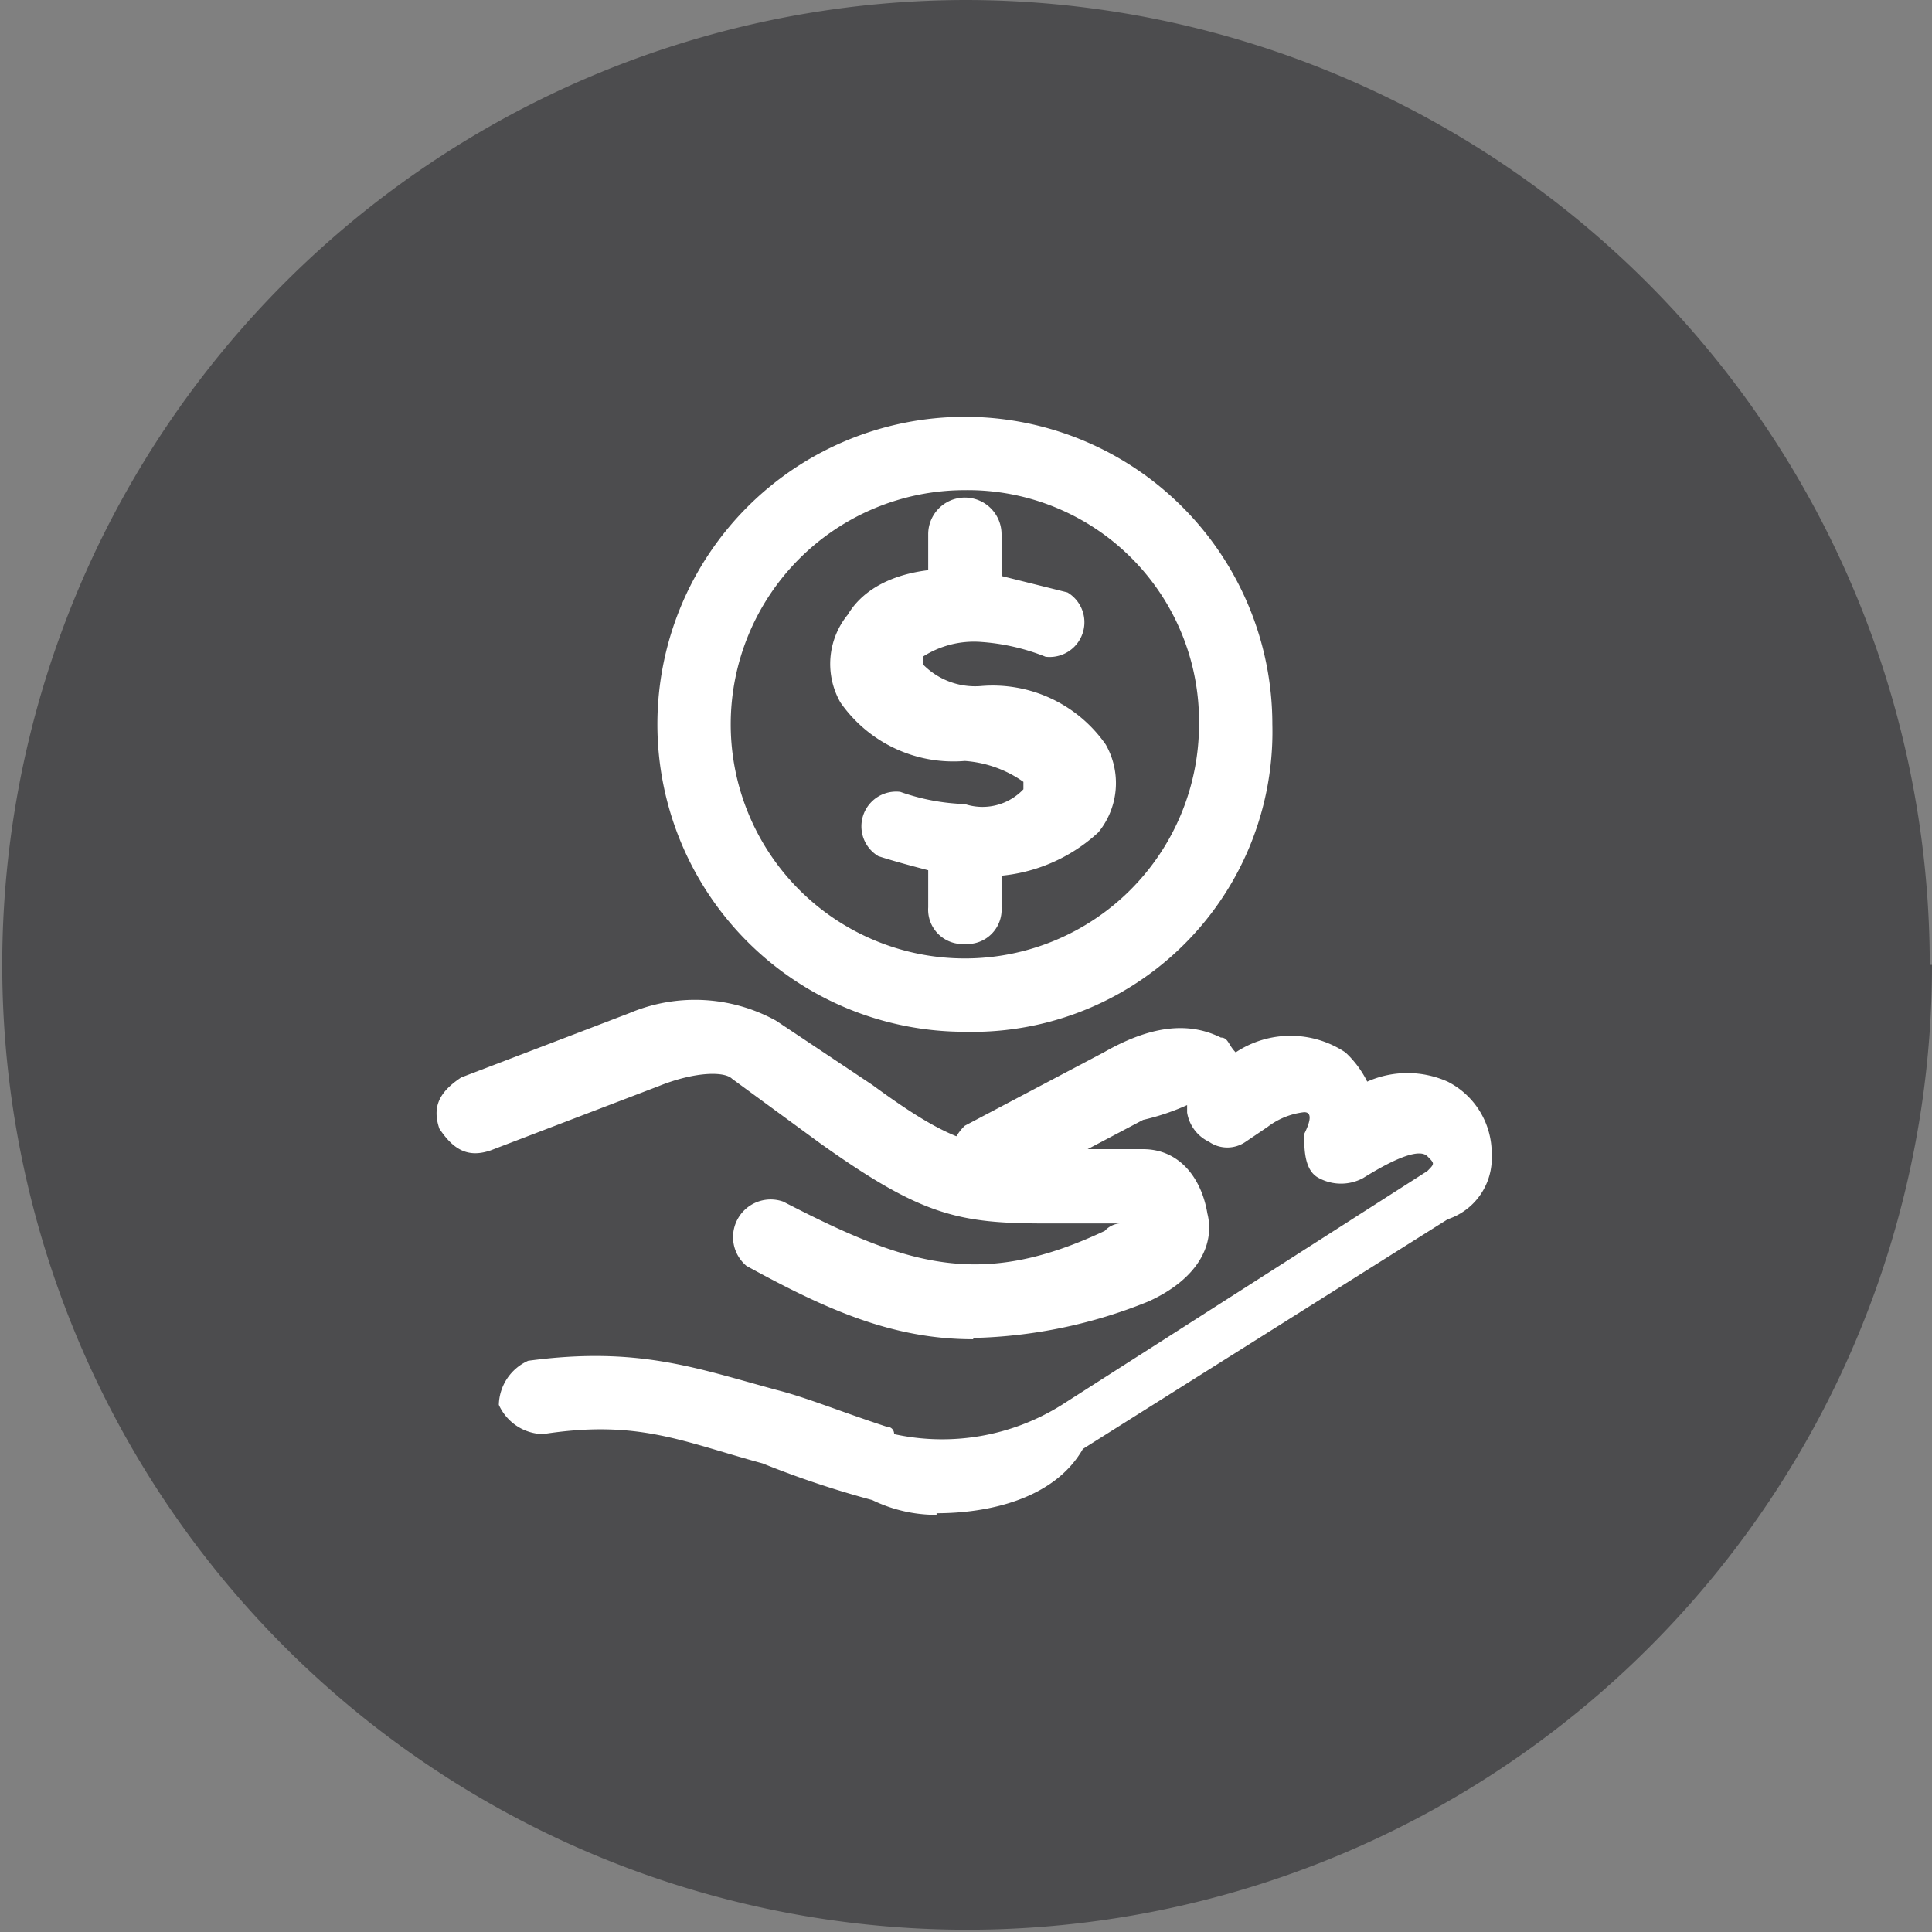
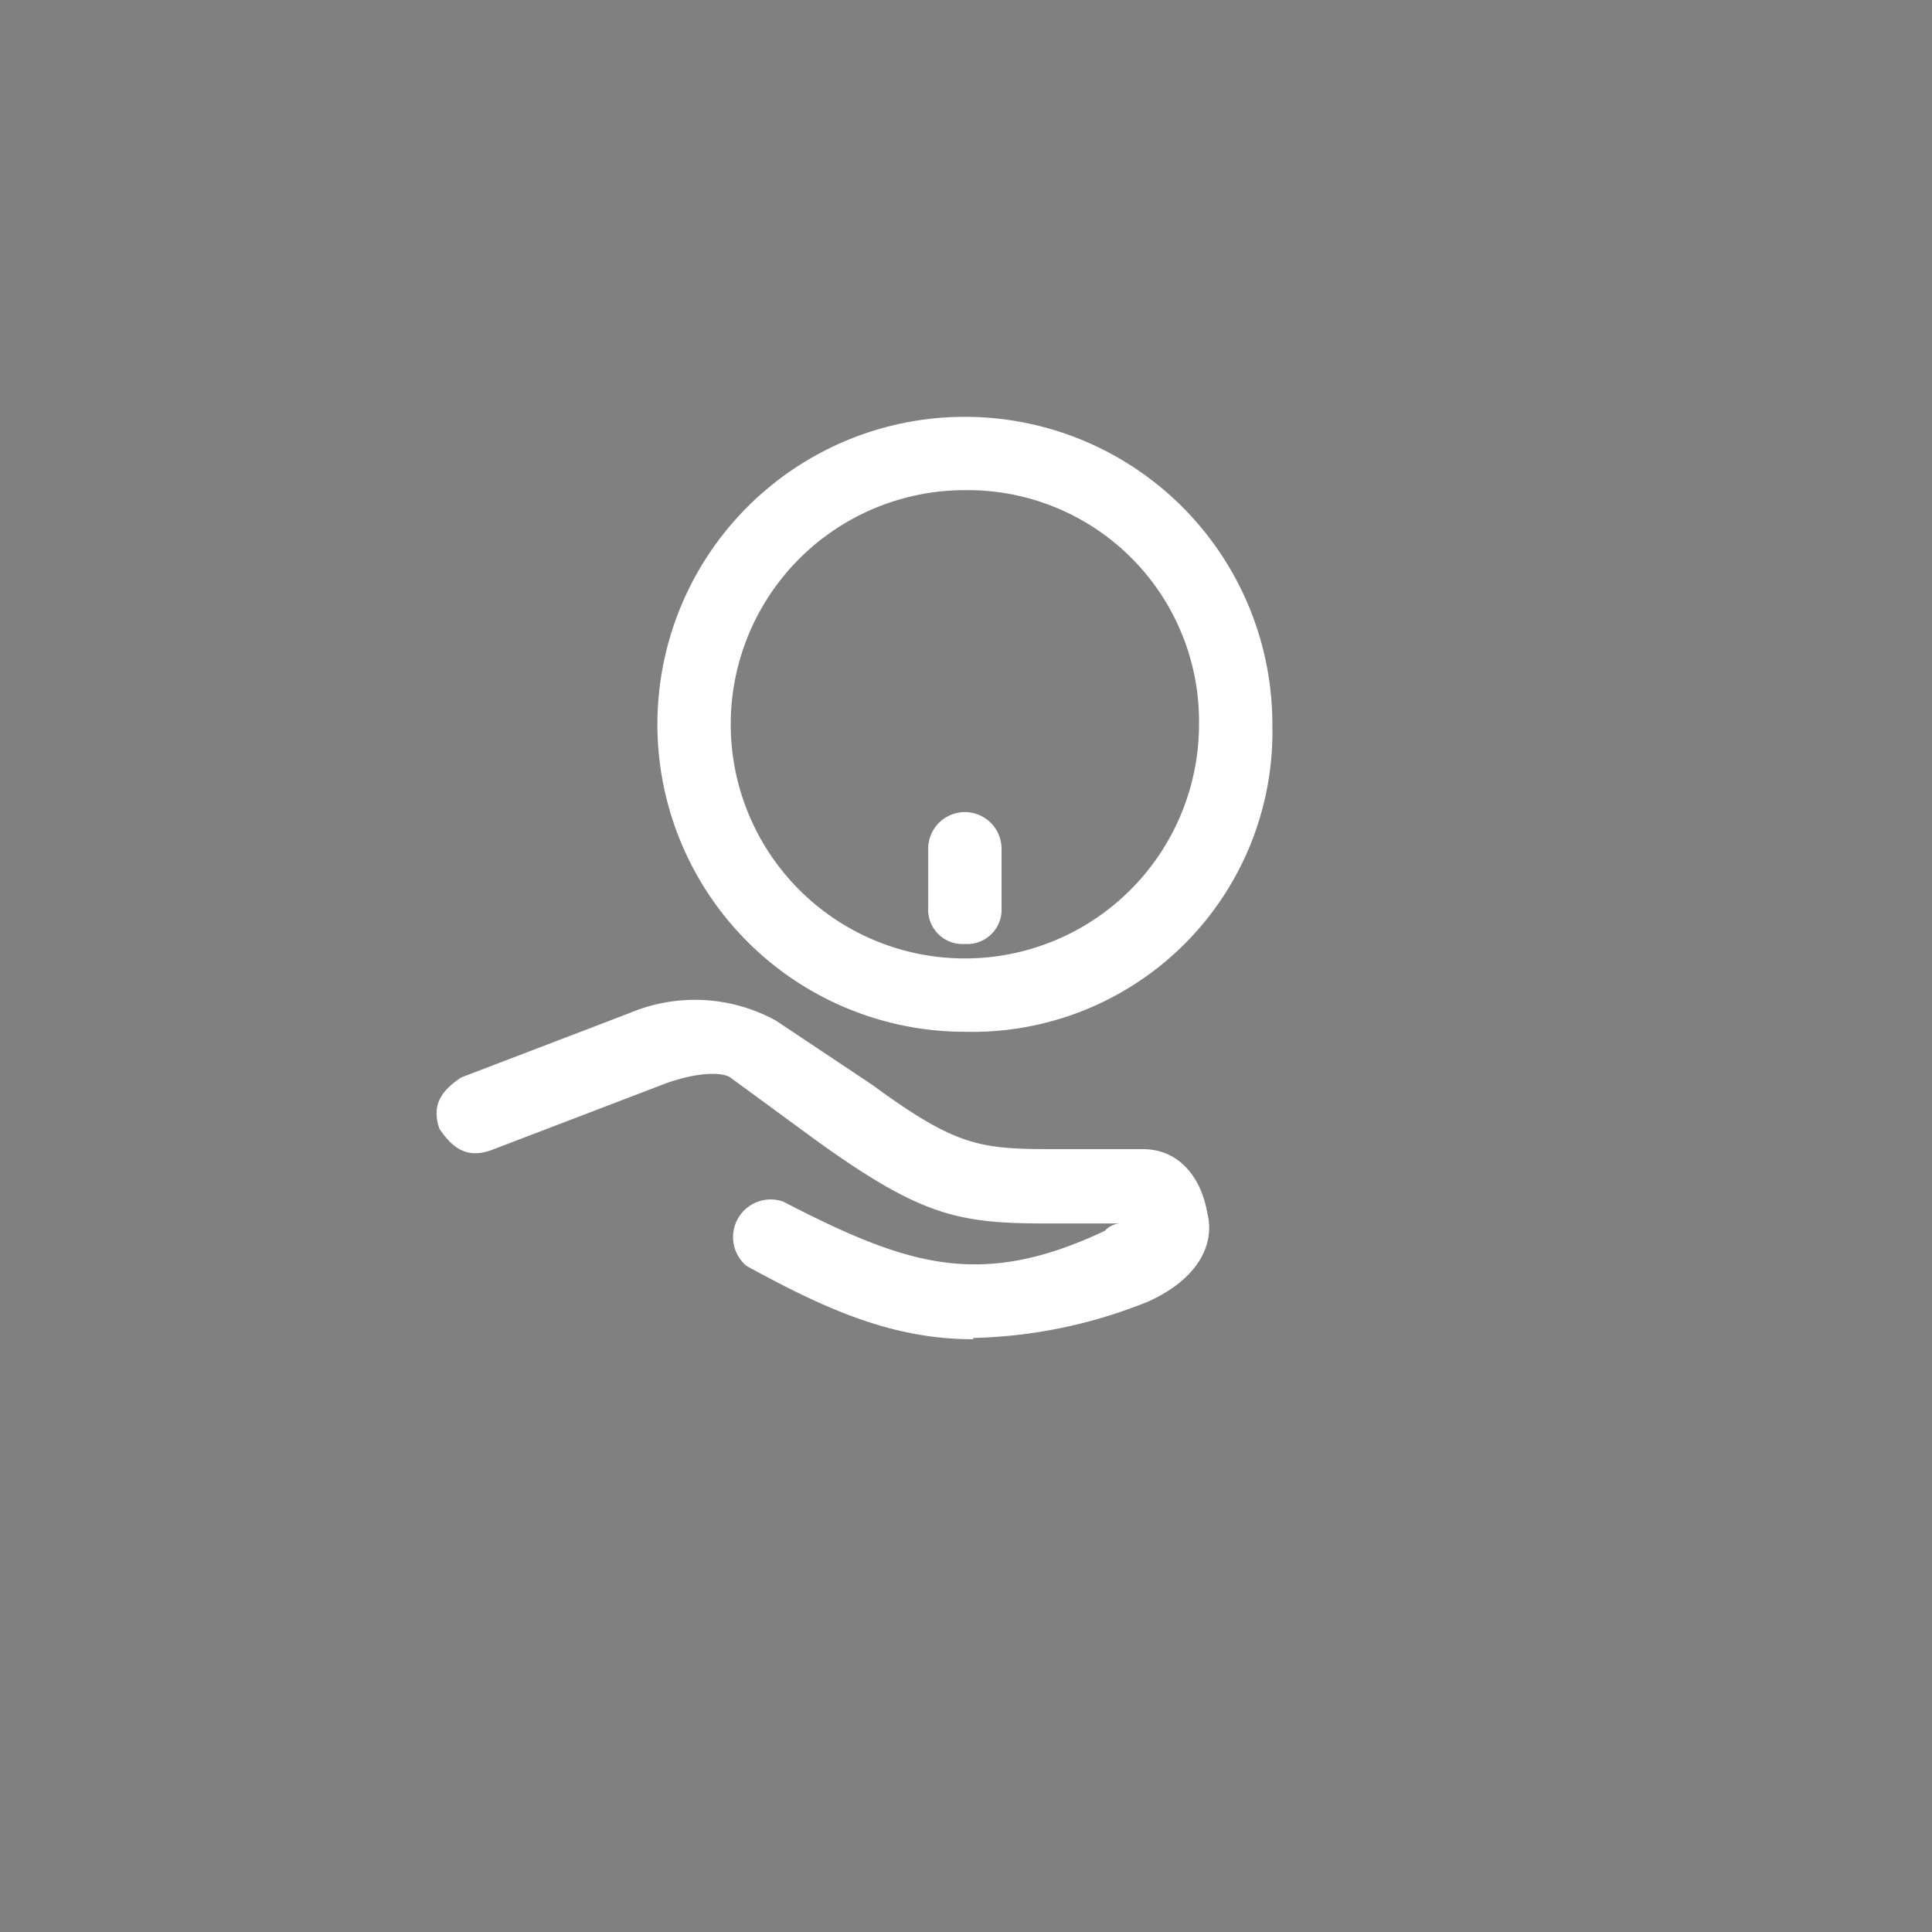
<svg xmlns="http://www.w3.org/2000/svg" id="图层_1" data-name="图层 1" viewBox="0 0 60.07 60.07">
  <rect x="0" y="0" width="60.07" height="60.07" fill="#808080" stroke="none" />
  <defs>
    <style>.cls-1{fill:#4c4c4e;}.cls-2{fill:#fff;}</style>
  </defs>
  <title>画板 9-1</title>
-   <path class="cls-1" d="M60.07,30A30,30,0,1,1,30,0a30,30,0,0,1,30,30" />
-   <path class="cls-2" d="M29.12,47.1a4.54,4.54,0,0,1-2-.46,29.77,29.77,0,0,1-3.41-1.14c-2.5-.68-3.87-1.37-6.83-.91a1.54,1.54,0,0,1-1.37-.91,1.54,1.54,0,0,1,.91-1.37c3.41-.46,5.23.23,7.74.91.91.23,2,.68,3.41,1.14a.22.22,0,0,1,.23.23A7,7,0,0,0,33,43.69l11.38-7.28c.23-.23.23-.23,0-.46s-.91,0-2,.68a1.45,1.45,0,0,1-1.37,0c-.46-.23-.46-.91-.46-1.37q.34-.68,0-.68a2.3,2.3,0,0,0-1.14.46l-.68.46a1,1,0,0,1-1.14,0,1.22,1.22,0,0,1-.68-.91v-.23a7.34,7.34,0,0,1-1.37.46l-4.32,2.28a1.51,1.51,0,0,1-1.59-.46A1.51,1.51,0,0,1,30,35l4.32-2.28c1.59-.91,2.73-.91,3.64-.46.23,0,.23.23.46.46a3.08,3.08,0,0,1,3.41,0,3.14,3.14,0,0,1,.68.91,3.07,3.07,0,0,1,2.5,0,2.5,2.5,0,0,1,1.37,2.28,2,2,0,0,1-1.37,2L33.67,45.05c-.91,1.59-3,2-4.55,2" />
  <path class="cls-2" d="M30.26,41.64c-2.5,0-4.55-.91-7.05-2.28a1.17,1.17,0,0,1,1.14-2c3.87,2,6.14,2.73,10,.91a.7.7,0,0,1,.46-.23H32.54c-2.73,0-3.87-.23-7.05-2.5l-2.73-2c-.23-.23-1.14-.23-2.28.23l-5.23,2c-.68.23-1.14,0-1.59-.68-.23-.68,0-1.14.68-1.59l5.23-2a5.23,5.23,0,0,1,4.55.23l3,2c2.73,2,3.41,2,5.92,2h2.5c1.14,0,1.82.91,2,2,.23.91-.23,2-1.82,2.73a15.39,15.39,0,0,1-5.46,1.14" />
-   <path class="cls-2" d="M30,19.57a1.07,1.07,0,0,1-1.14-1.14V16.61a1.14,1.14,0,1,1,2.28,0v1.82A1.07,1.07,0,0,1,30,19.57" />
  <path class="cls-2" d="M30,29.35a1.07,1.07,0,0,1-1.14-1.14V26.39a1.14,1.14,0,1,1,2.28,0v1.82A1.07,1.07,0,0,1,30,29.35" />
  <path class="cls-2" d="M30,15.24a7.28,7.28,0,1,0,7.28,7.28A7.19,7.19,0,0,0,30,15.24m0,16.84a9.56,9.56,0,1,1,9.56-9.56A9.33,9.33,0,0,1,30,32.08" />
-   <path class="cls-2" d="M30.49,27.3h-.68c-.91-.23-1.82-.46-2.5-.68a1.08,1.08,0,0,1,.68-2A6.64,6.64,0,0,0,30,25a1.75,1.75,0,0,0,1.82-.46v-.23A3.59,3.59,0,0,0,30,23.66a4.28,4.28,0,0,1-3.87-1.82,2.42,2.42,0,0,1,.23-2.73c.68-1.14,2.28-1.59,4.1-1.37l2.73.68a1.08,1.08,0,0,1-.68,2,6.64,6.64,0,0,0-2-.46,2.94,2.94,0,0,0-1.82.46v.23a2.27,2.27,0,0,0,1.82.68h0a4.28,4.28,0,0,1,3.87,1.82,2.42,2.42,0,0,1-.23,2.73,5.17,5.17,0,0,1-3.64,1.37" />
</svg>